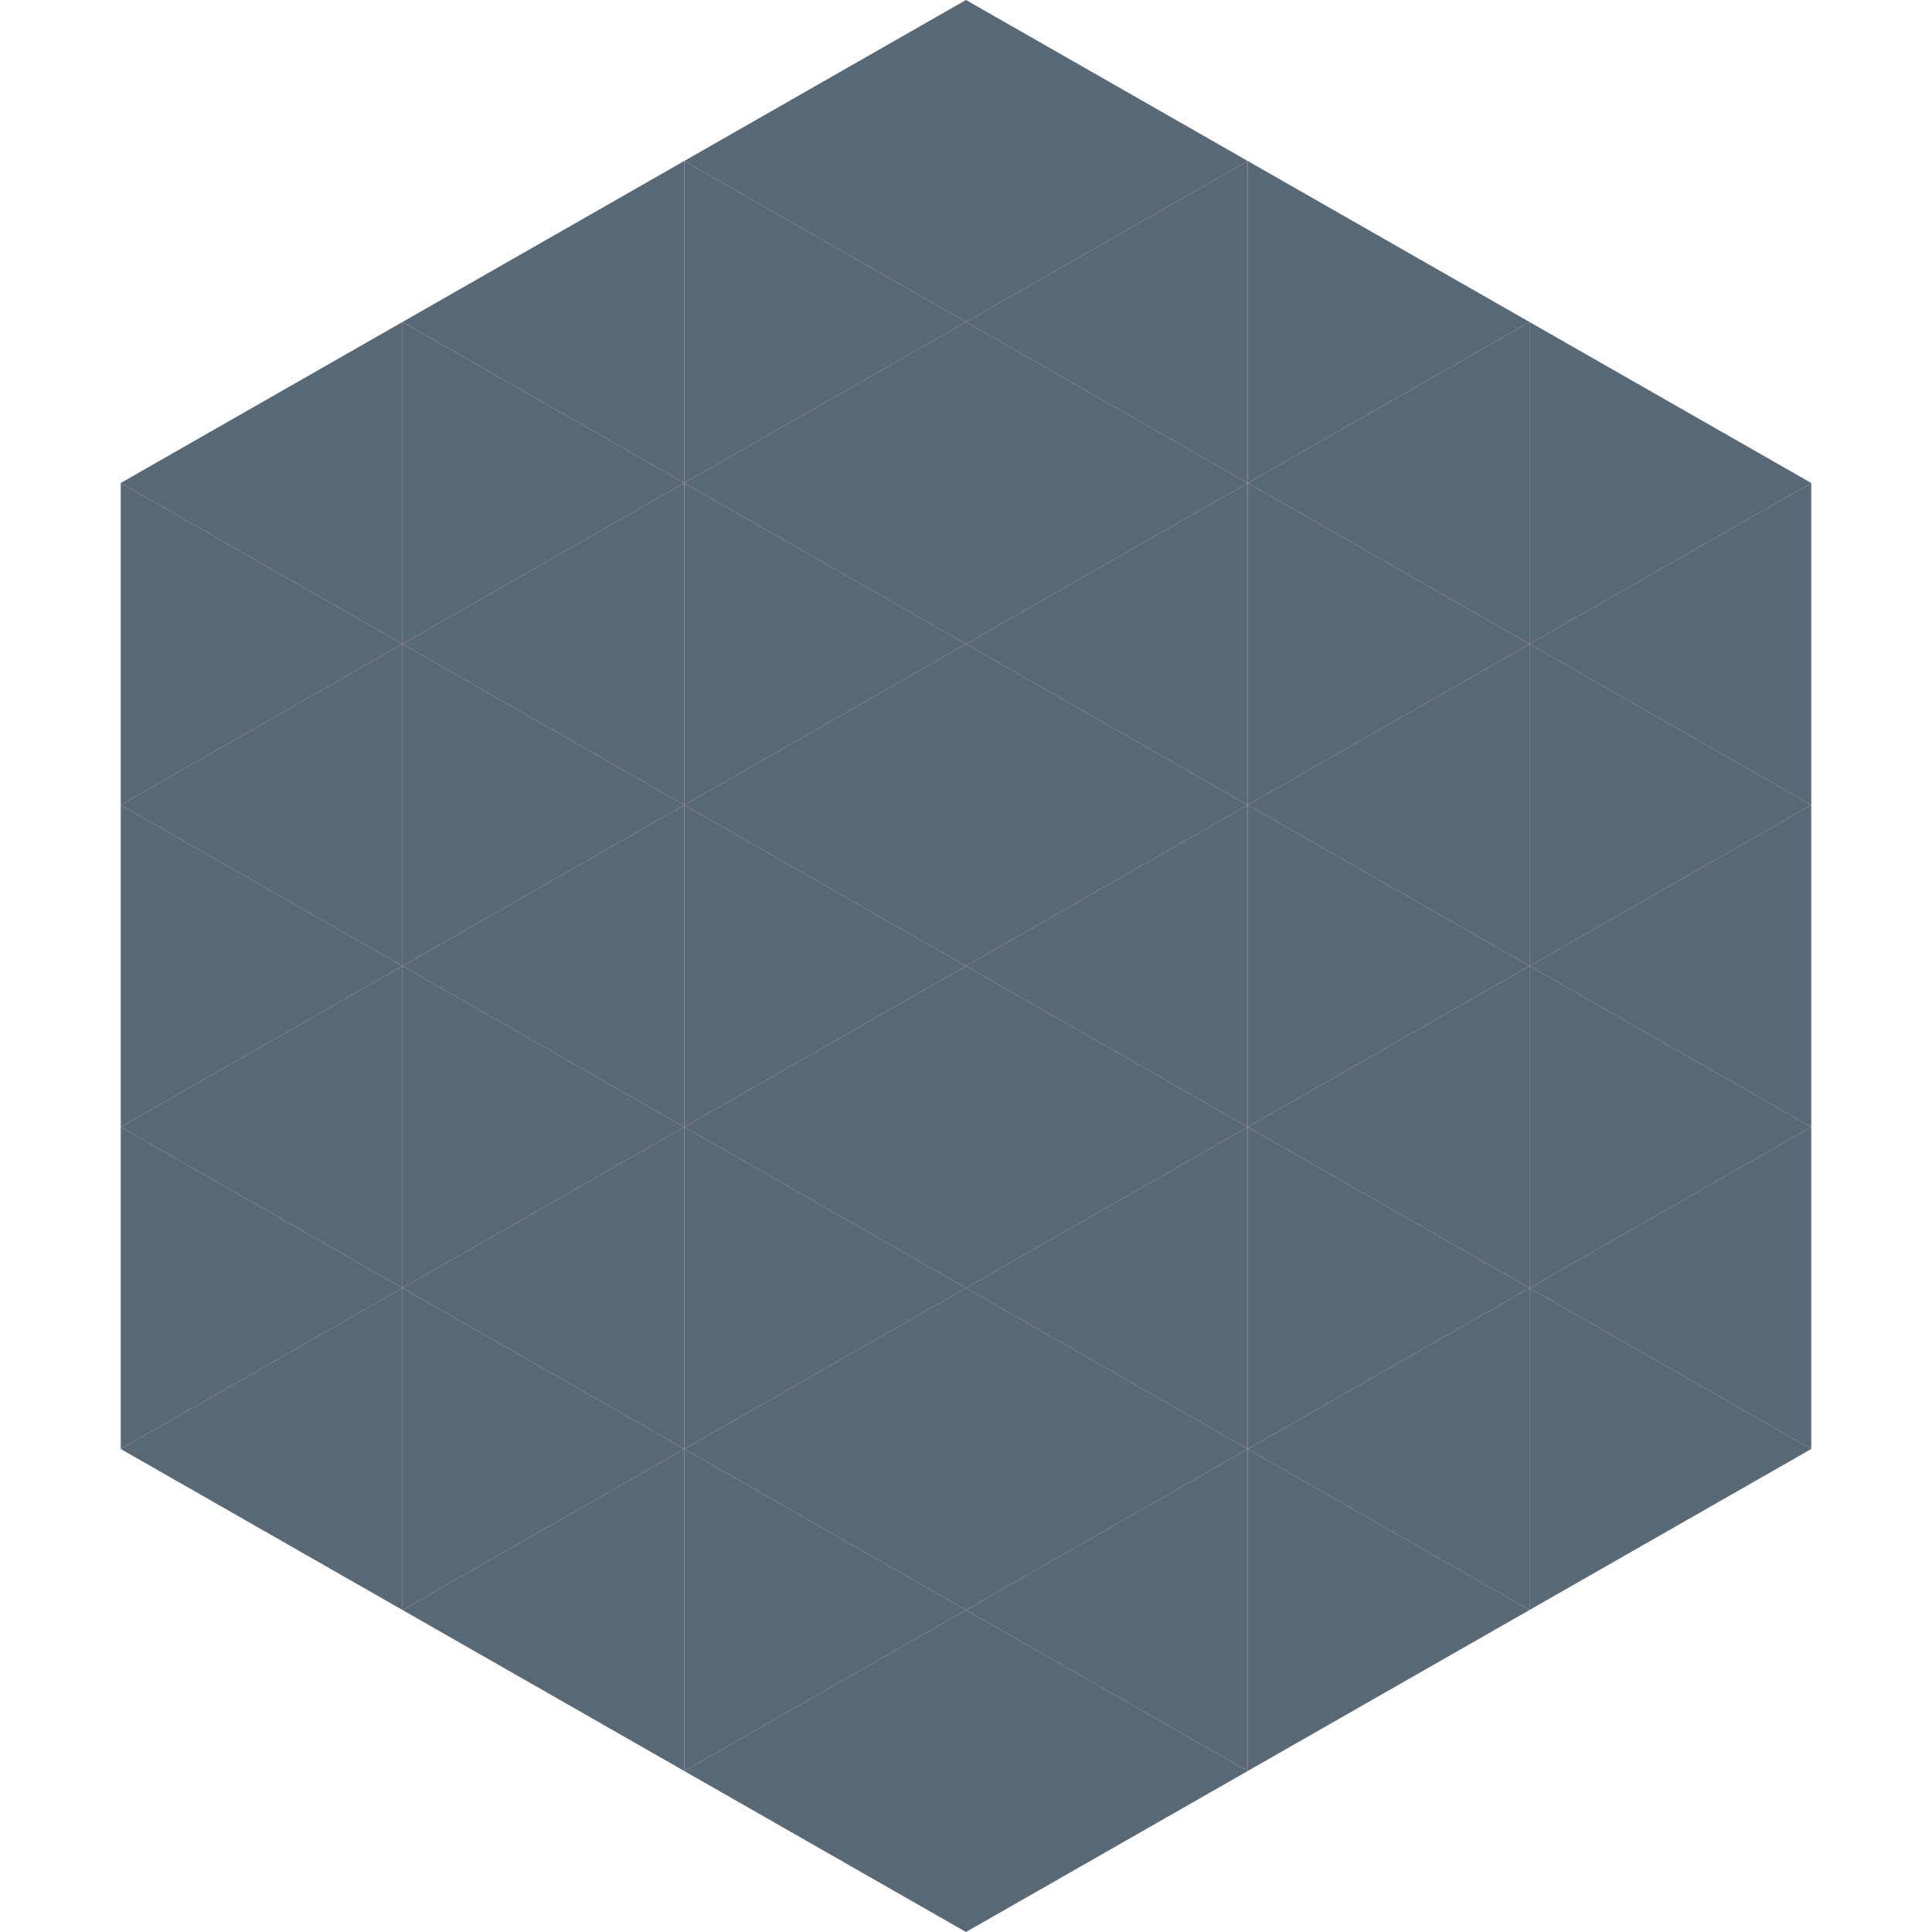
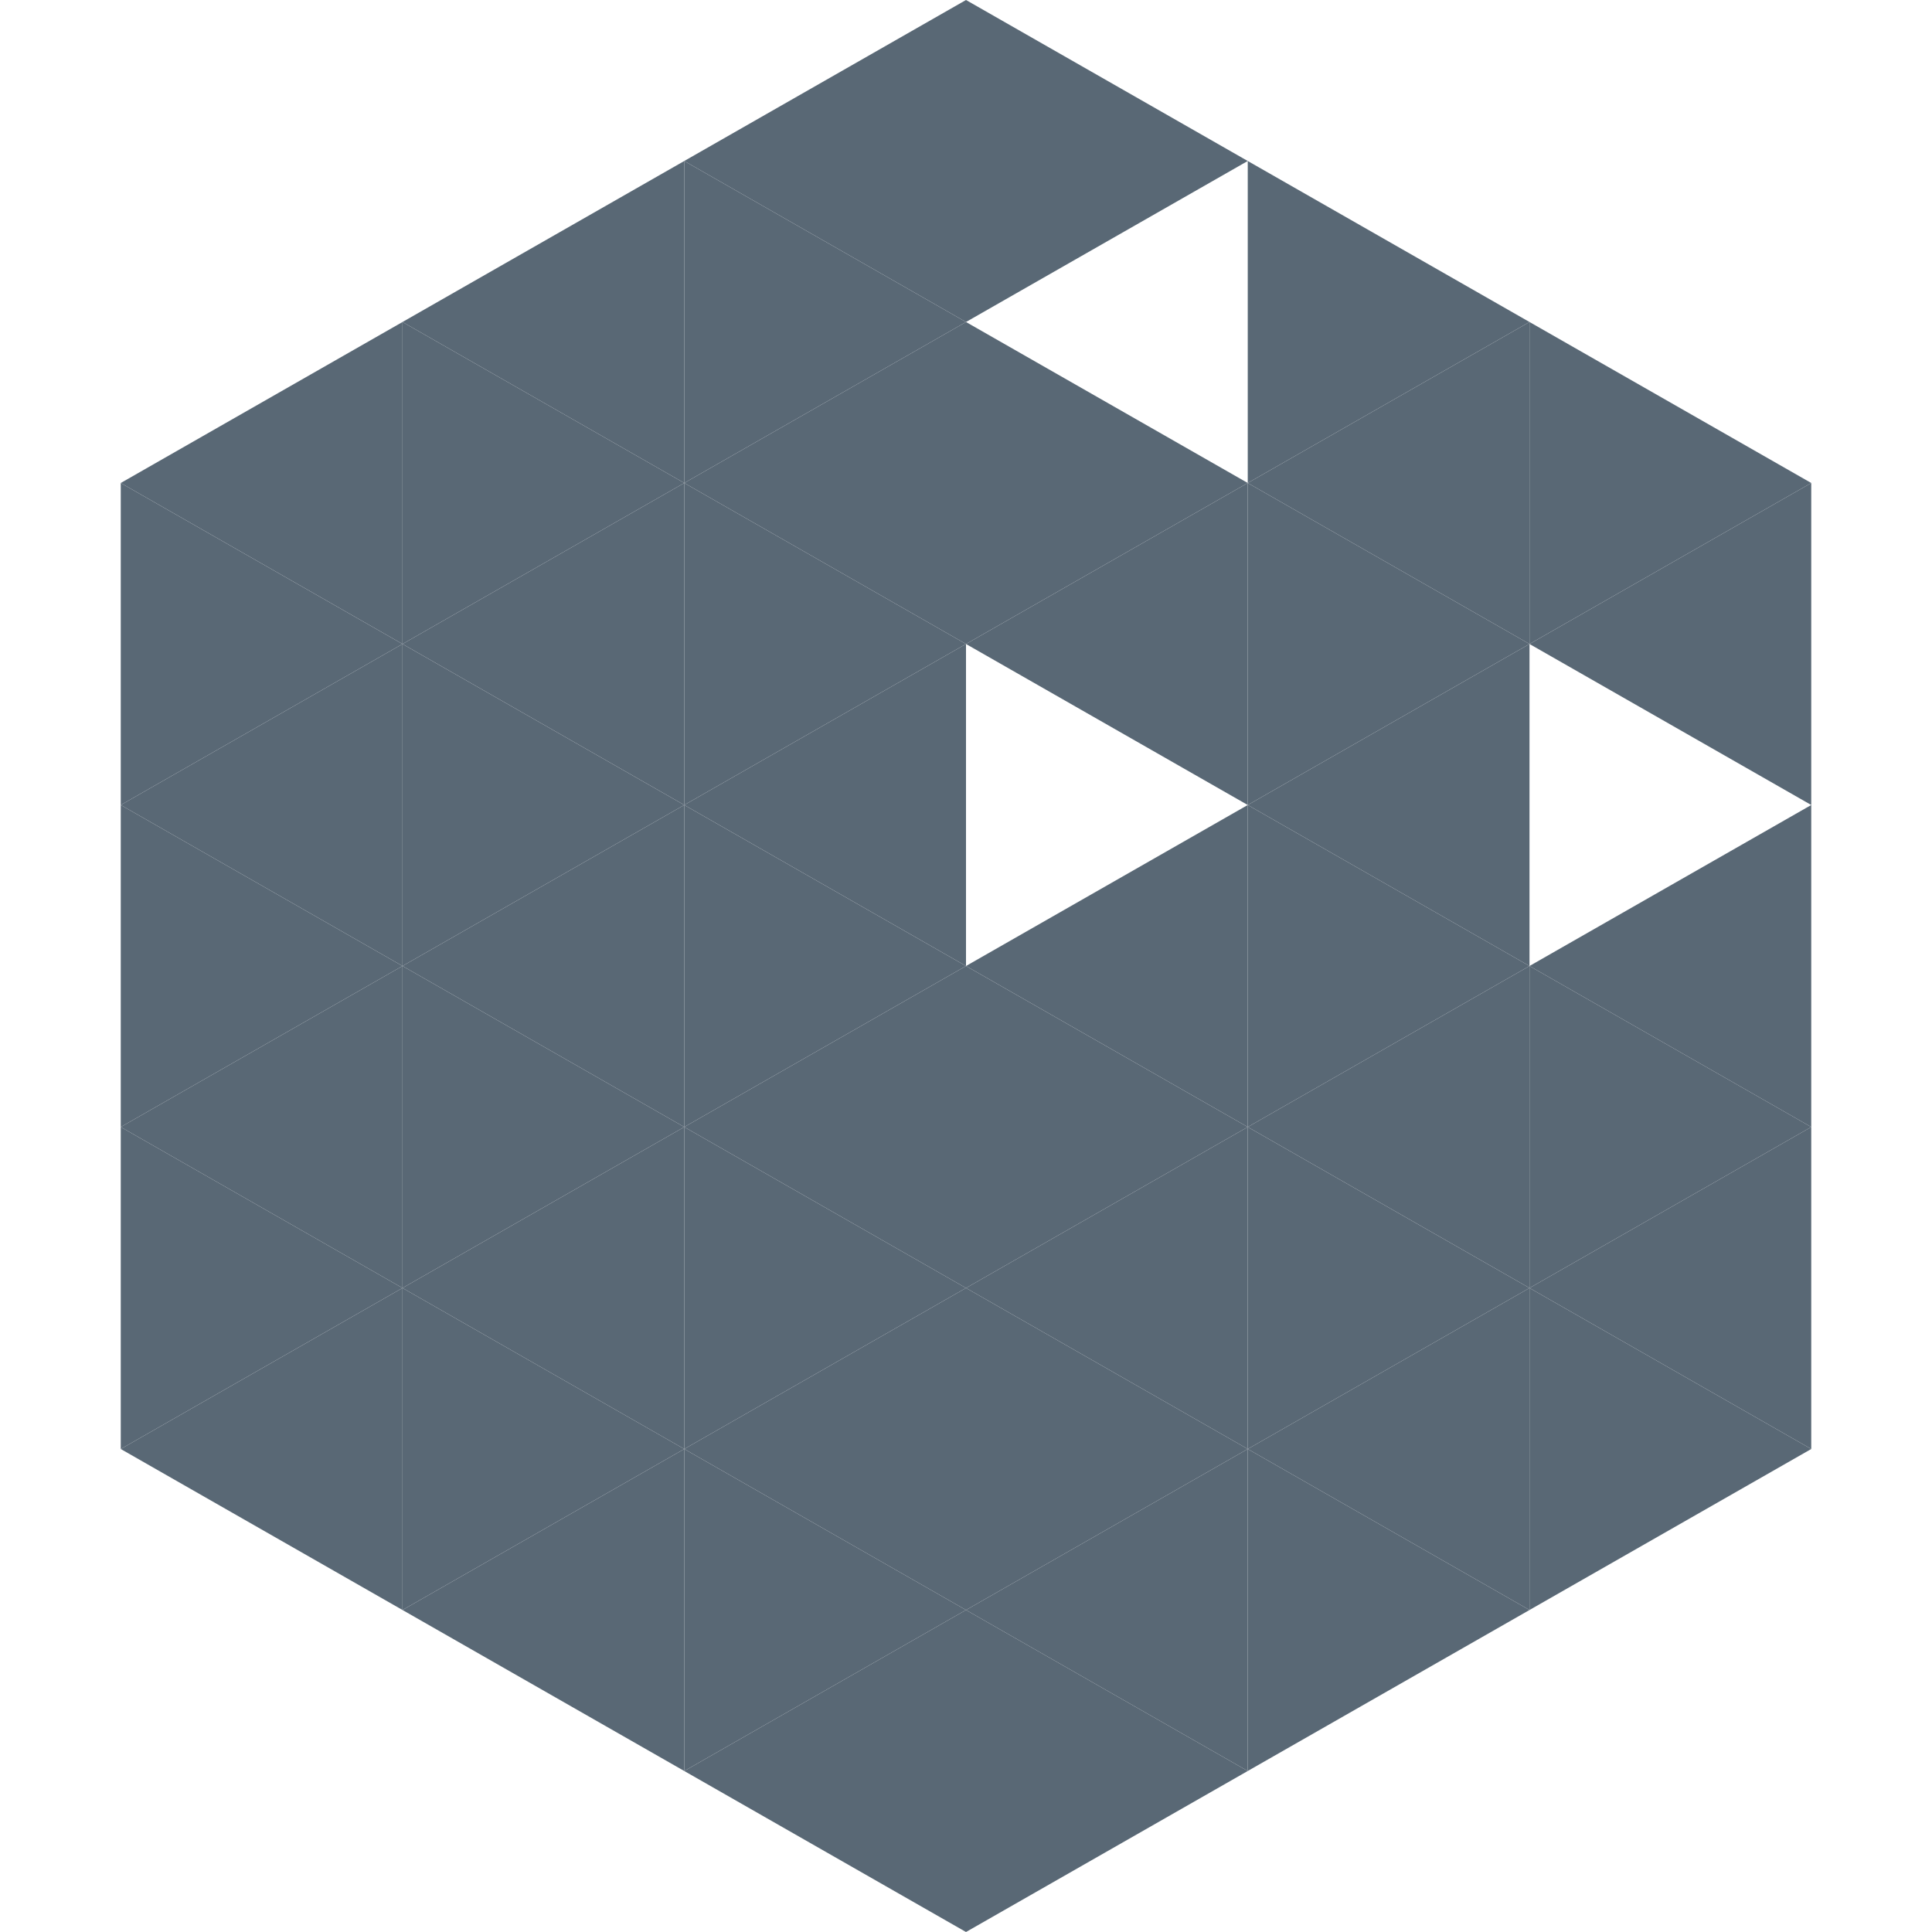
<svg xmlns="http://www.w3.org/2000/svg" width="240" height="240">
  <polygon points="50,40 15,60 50,80" style="fill:rgb(89,104,117)" />
  <polygon points="190,40 225,60 190,80" style="fill:rgb(89,104,117)" />
  <polygon points="15,60 50,80 15,100" style="fill:rgb(89,104,117)" />
  <polygon points="225,60 190,80 225,100" style="fill:rgb(89,104,117)" />
  <polygon points="50,80 15,100 50,120" style="fill:rgb(89,104,117)" />
-   <polygon points="190,80 225,100 190,120" style="fill:rgb(89,104,117)" />
  <polygon points="15,100 50,120 15,140" style="fill:rgb(89,104,117)" />
  <polygon points="225,100 190,120 225,140" style="fill:rgb(89,104,117)" />
  <polygon points="50,120 15,140 50,160" style="fill:rgb(89,104,117)" />
  <polygon points="190,120 225,140 190,160" style="fill:rgb(89,104,117)" />
  <polygon points="15,140 50,160 15,180" style="fill:rgb(89,104,117)" />
  <polygon points="225,140 190,160 225,180" style="fill:rgb(89,104,117)" />
  <polygon points="50,160 15,180 50,200" style="fill:rgb(89,104,117)" />
  <polygon points="190,160 225,180 190,200" style="fill:rgb(89,104,117)" />
  <polygon points="15,180 50,200 15,220" style="fill:rgb(255,255,255); fill-opacity:0" />
  <polygon points="225,180 190,200 225,220" style="fill:rgb(255,255,255); fill-opacity:0" />
  <polygon points="50,0 85,20 50,40" style="fill:rgb(255,255,255); fill-opacity:0" />
-   <polygon points="190,0 155,20 190,40" style="fill:rgb(255,255,255); fill-opacity:0" />
  <polygon points="85,20 50,40 85,60" style="fill:rgb(89,104,117)" />
  <polygon points="155,20 190,40 155,60" style="fill:rgb(89,104,117)" />
  <polygon points="50,40 85,60 50,80" style="fill:rgb(89,104,117)" />
  <polygon points="190,40 155,60 190,80" style="fill:rgb(89,104,117)" />
  <polygon points="85,60 50,80 85,100" style="fill:rgb(89,104,117)" />
  <polygon points="155,60 190,80 155,100" style="fill:rgb(89,104,117)" />
  <polygon points="50,80 85,100 50,120" style="fill:rgb(89,104,117)" />
  <polygon points="190,80 155,100 190,120" style="fill:rgb(89,104,117)" />
  <polygon points="85,100 50,120 85,140" style="fill:rgb(89,104,117)" />
  <polygon points="155,100 190,120 155,140" style="fill:rgb(89,104,117)" />
  <polygon points="50,120 85,140 50,160" style="fill:rgb(89,104,117)" />
  <polygon points="190,120 155,140 190,160" style="fill:rgb(89,104,117)" />
  <polygon points="85,140 50,160 85,180" style="fill:rgb(89,104,117)" />
  <polygon points="155,140 190,160 155,180" style="fill:rgb(89,104,117)" />
  <polygon points="50,160 85,180 50,200" style="fill:rgb(89,104,117)" />
  <polygon points="190,160 155,180 190,200" style="fill:rgb(89,104,117)" />
  <polygon points="85,180 50,200 85,220" style="fill:rgb(89,104,117)" />
  <polygon points="155,180 190,200 155,220" style="fill:rgb(89,104,117)" />
  <polygon points="120,0 85,20 120,40" style="fill:rgb(89,104,117)" />
  <polygon points="120,0 155,20 120,40" style="fill:rgb(89,104,117)" />
  <polygon points="85,20 120,40 85,60" style="fill:rgb(89,104,117)" />
-   <polygon points="155,20 120,40 155,60" style="fill:rgb(89,104,117)" />
  <polygon points="120,40 85,60 120,80" style="fill:rgb(89,104,117)" />
  <polygon points="120,40 155,60 120,80" style="fill:rgb(89,104,117)" />
  <polygon points="85,60 120,80 85,100" style="fill:rgb(89,104,117)" />
  <polygon points="155,60 120,80 155,100" style="fill:rgb(89,104,117)" />
  <polygon points="120,80 85,100 120,120" style="fill:rgb(89,104,117)" />
-   <polygon points="120,80 155,100 120,120" style="fill:rgb(89,104,117)" />
  <polygon points="85,100 120,120 85,140" style="fill:rgb(89,104,117)" />
  <polygon points="155,100 120,120 155,140" style="fill:rgb(89,104,117)" />
  <polygon points="120,120 85,140 120,160" style="fill:rgb(89,104,117)" />
  <polygon points="120,120 155,140 120,160" style="fill:rgb(89,104,117)" />
  <polygon points="85,140 120,160 85,180" style="fill:rgb(89,104,117)" />
  <polygon points="155,140 120,160 155,180" style="fill:rgb(89,104,117)" />
  <polygon points="120,160 85,180 120,200" style="fill:rgb(89,104,117)" />
  <polygon points="120,160 155,180 120,200" style="fill:rgb(89,104,117)" />
  <polygon points="85,180 120,200 85,220" style="fill:rgb(89,104,117)" />
  <polygon points="155,180 120,200 155,220" style="fill:rgb(89,104,117)" />
  <polygon points="120,200 85,220 120,240" style="fill:rgb(89,104,117)" />
  <polygon points="120,200 155,220 120,240" style="fill:rgb(89,104,117)" />
  <polygon points="85,220 120,240 85,260" style="fill:rgb(255,255,255); fill-opacity:0" />
  <polygon points="155,220 120,240 155,260" style="fill:rgb(255,255,255); fill-opacity:0" />
</svg>